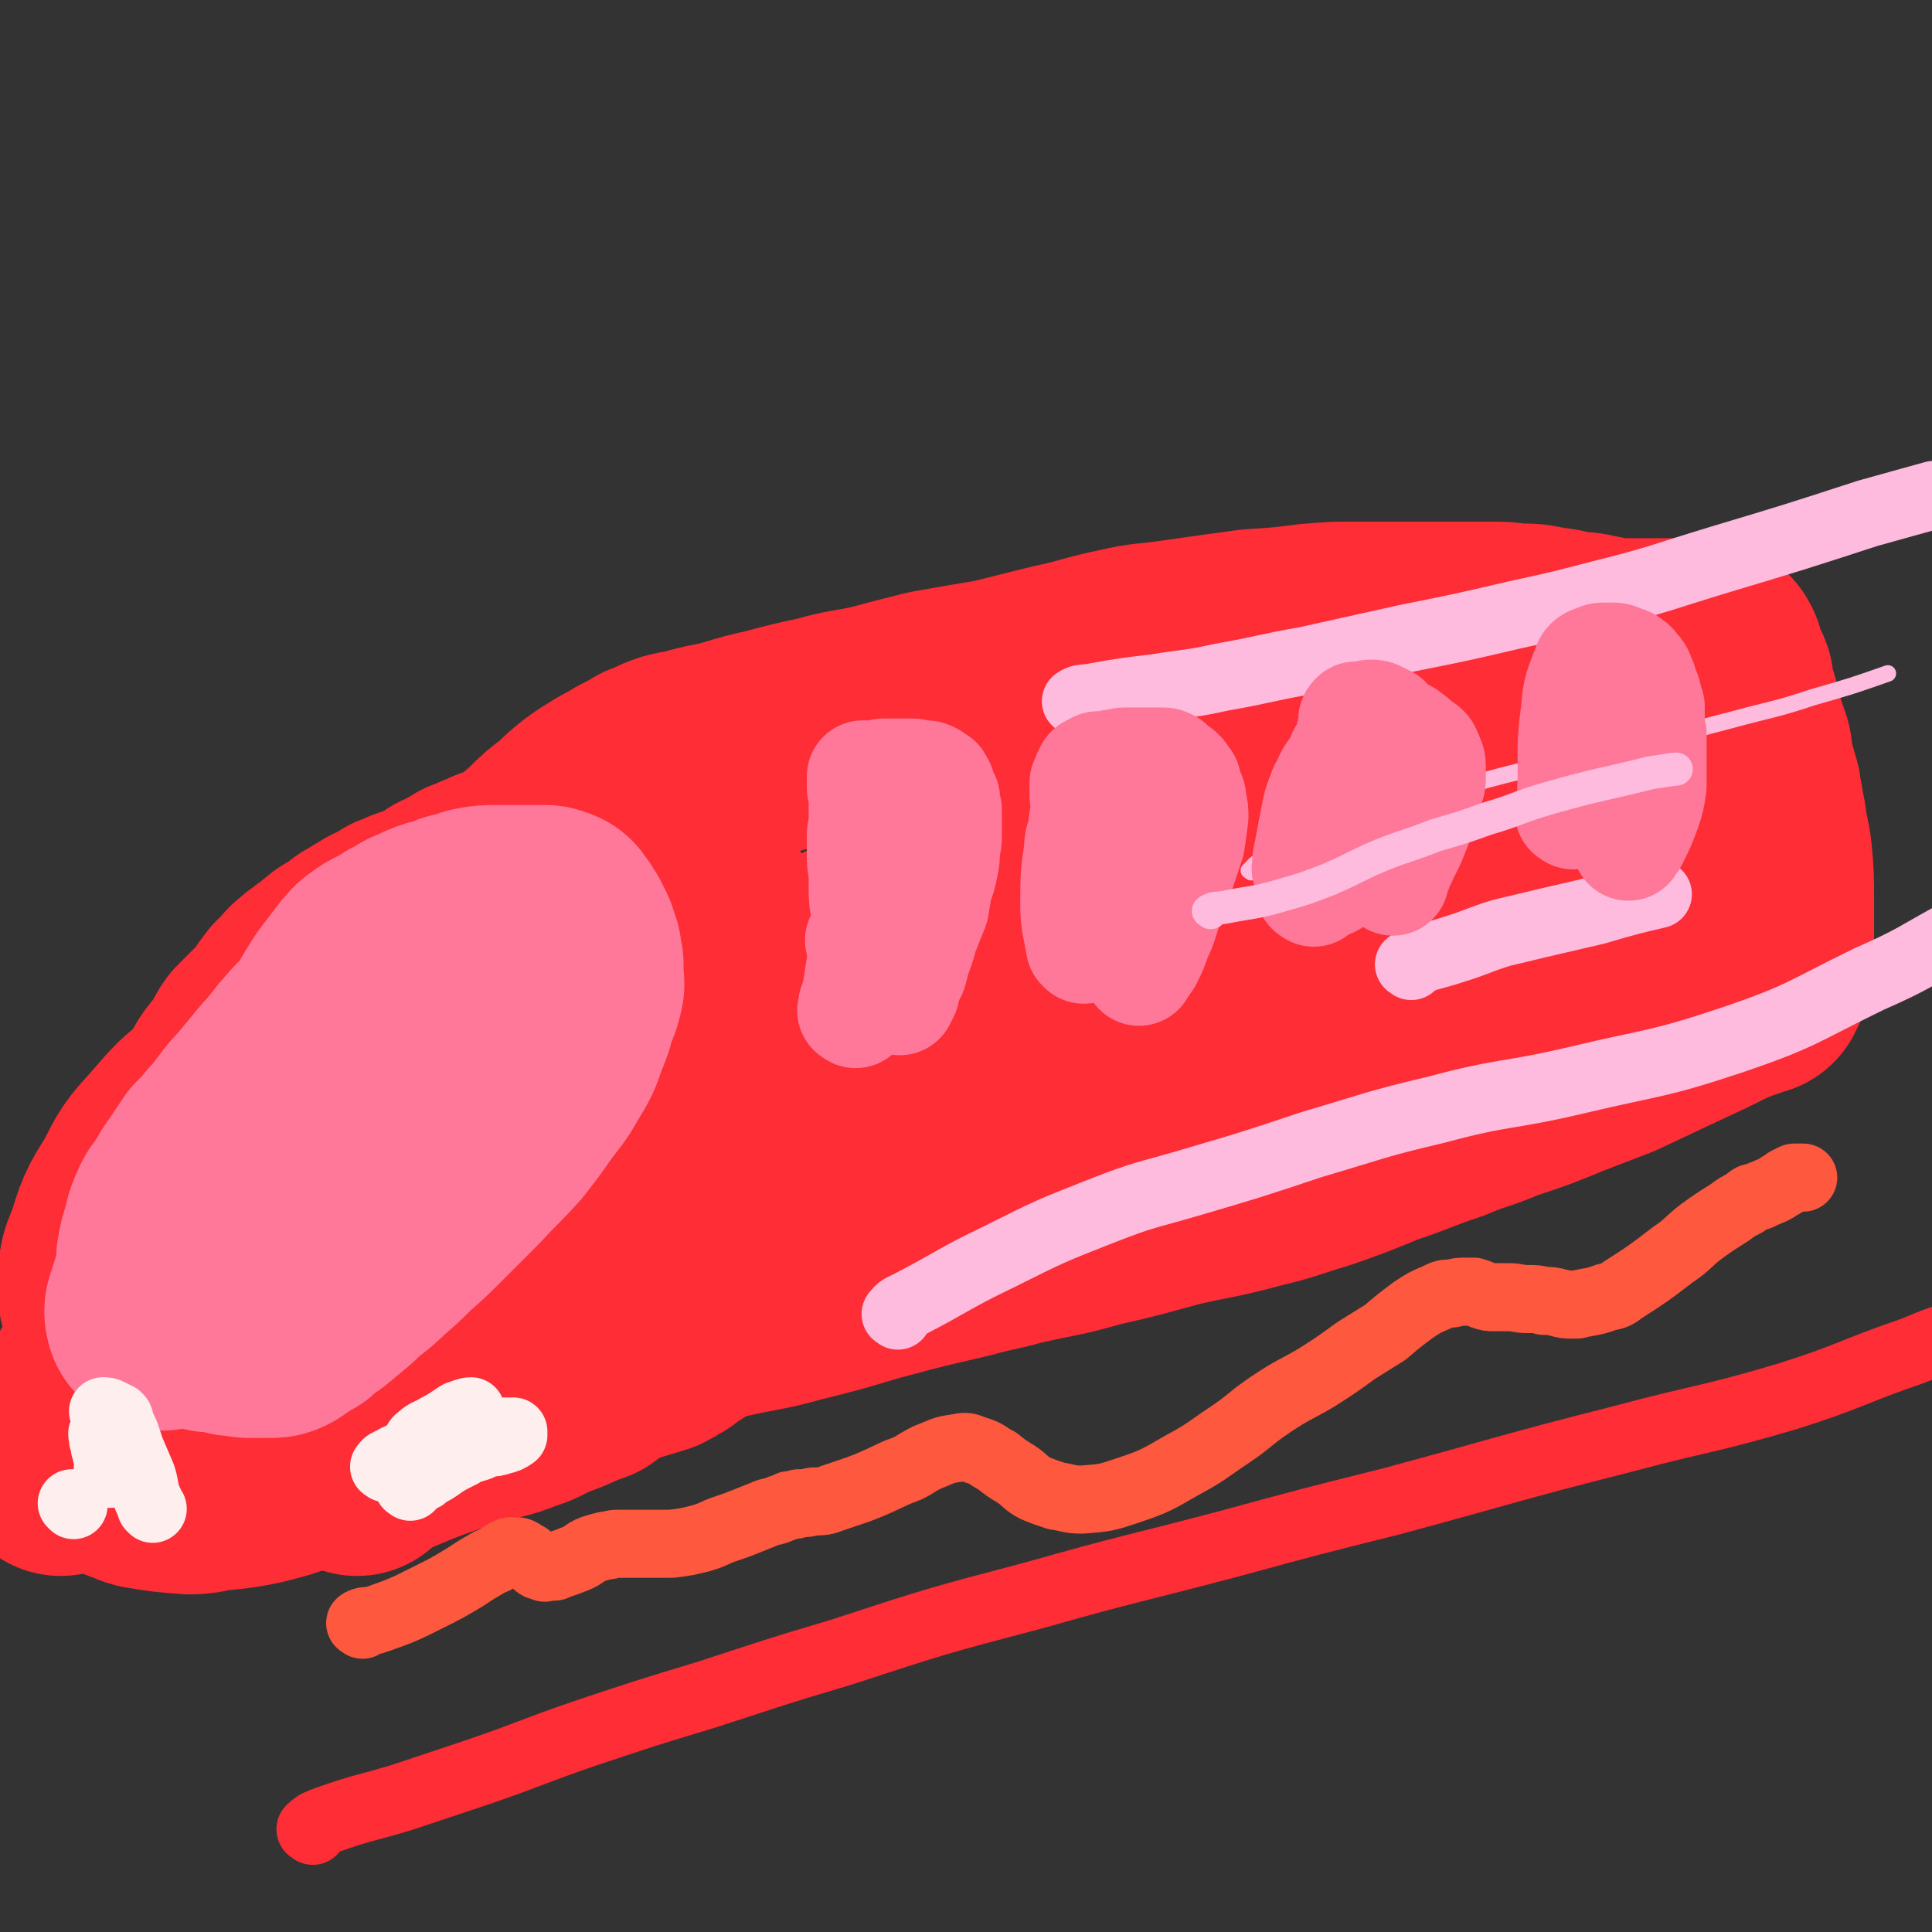
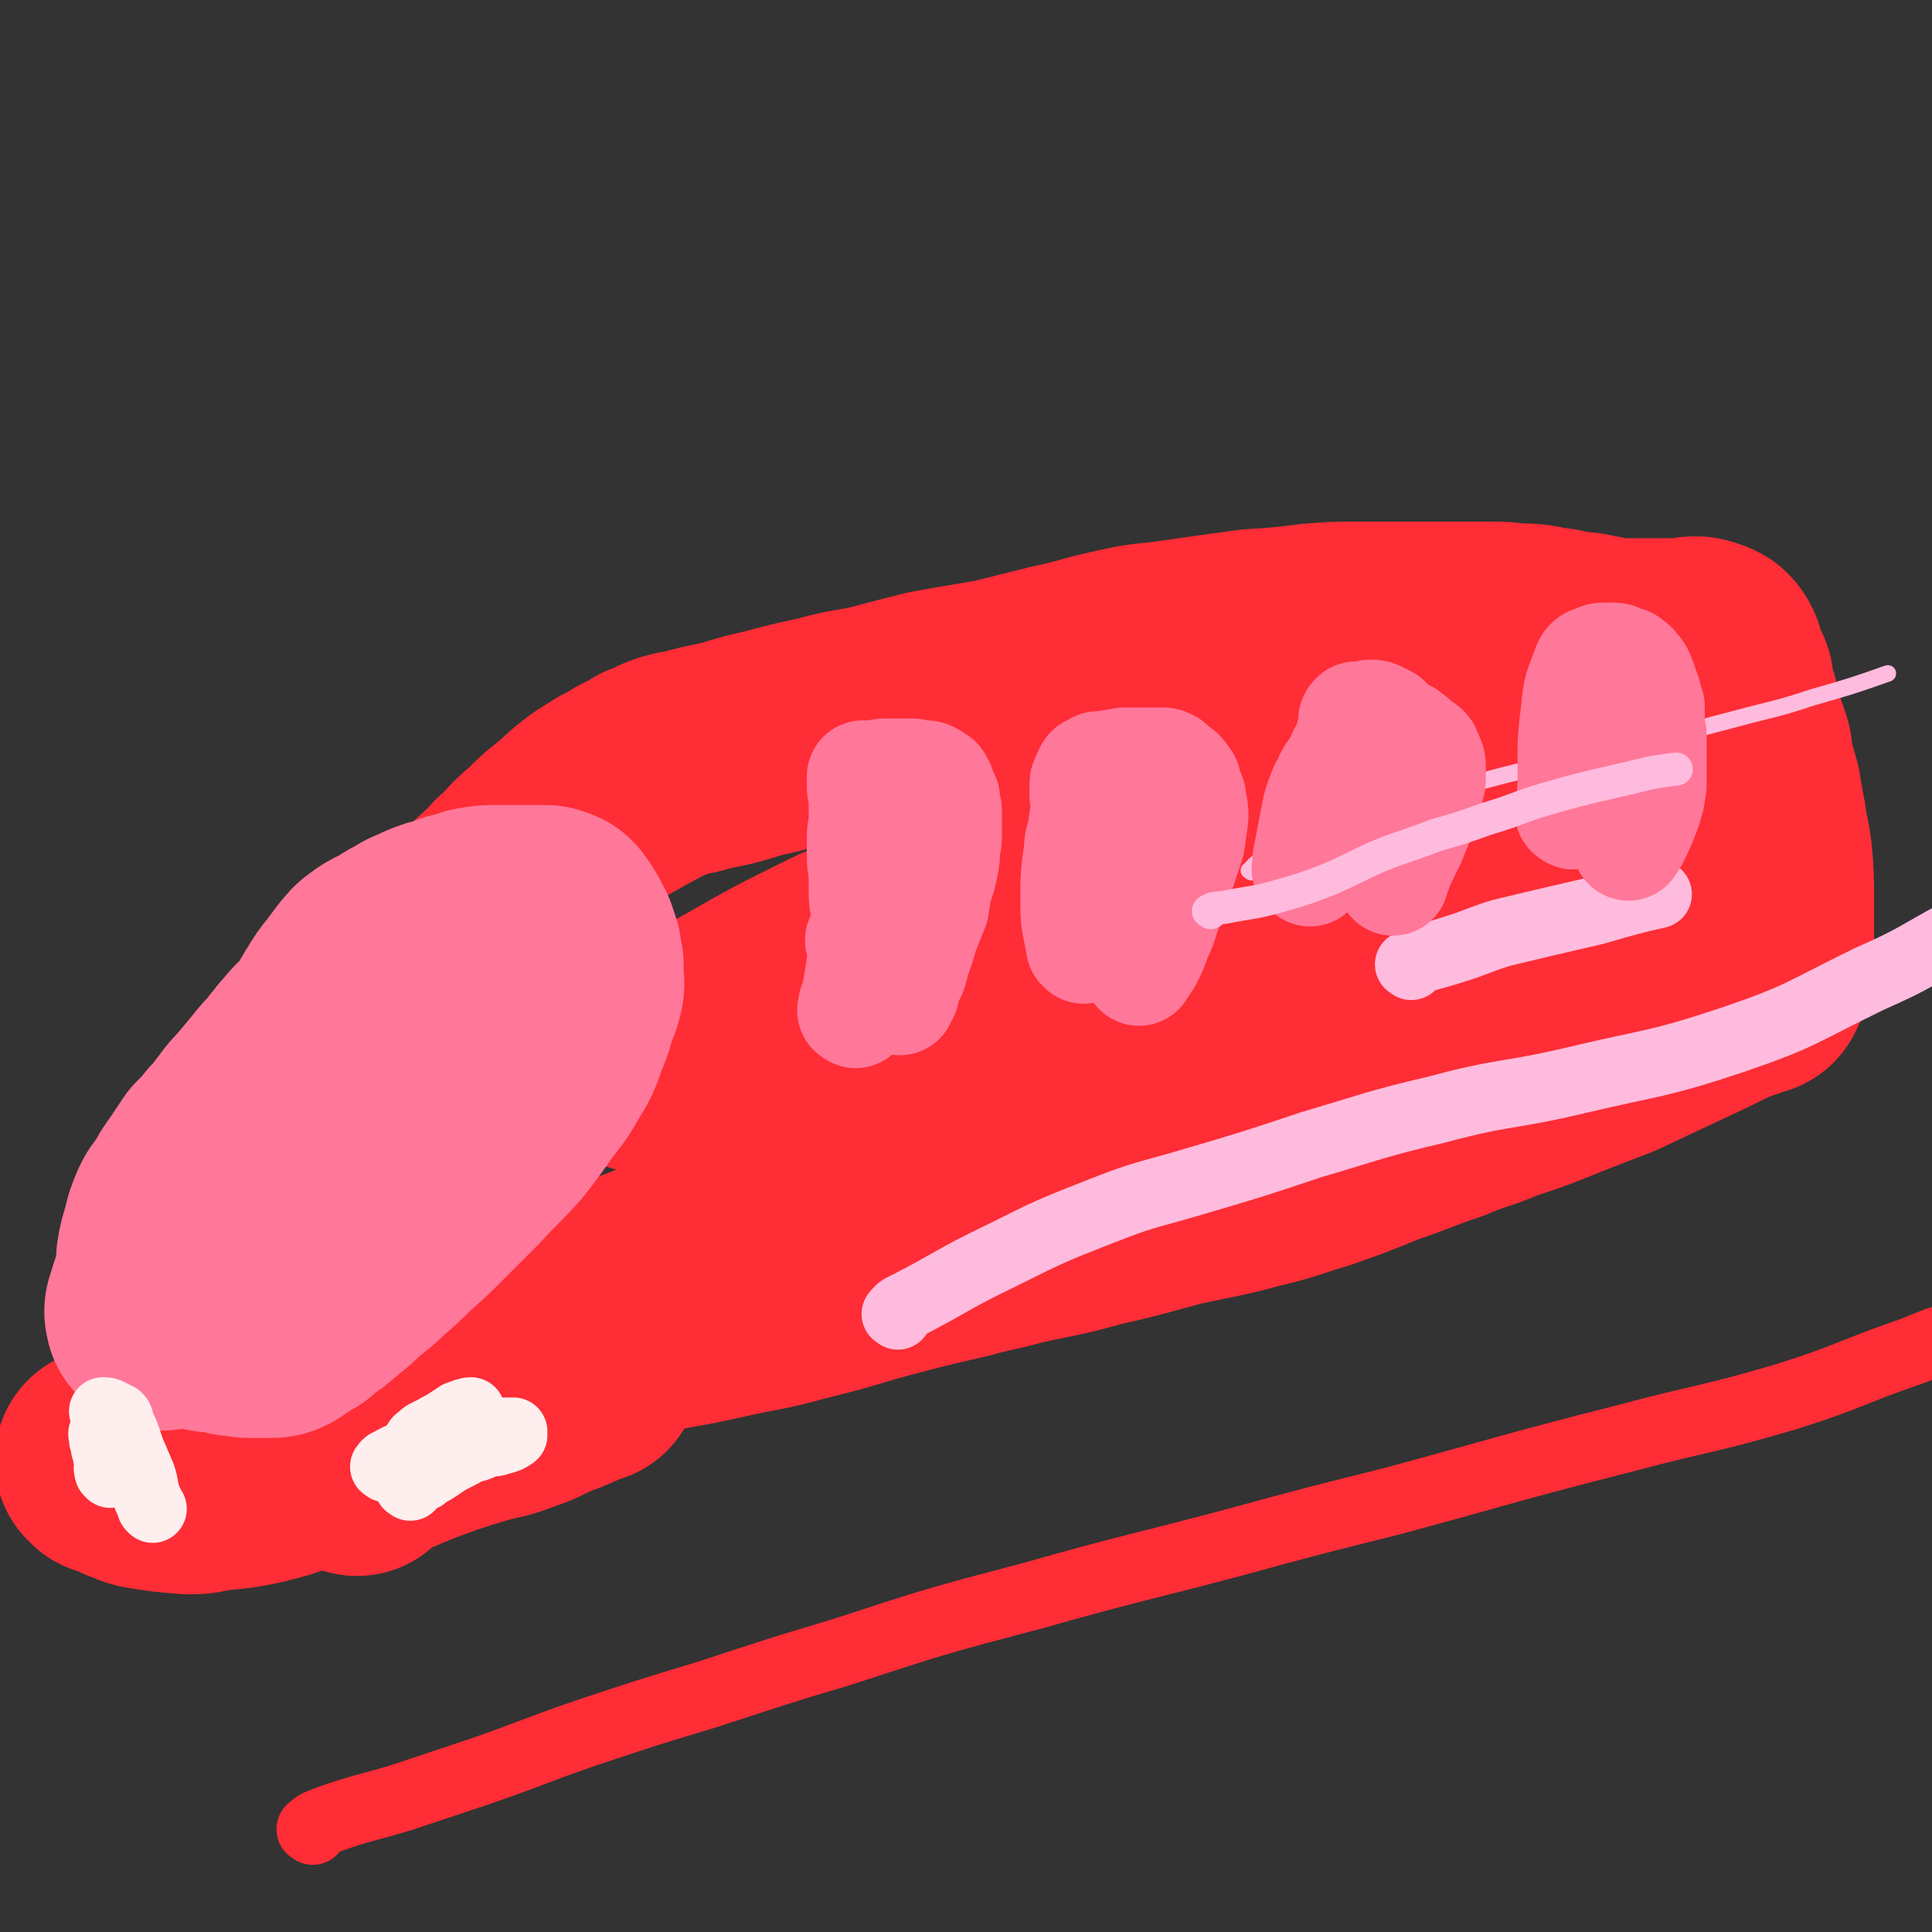
<svg xmlns="http://www.w3.org/2000/svg" viewBox="0 0 1050 1050" version="1.1">
  <rect x="0" y="0" width="1050" height="1050" fill="#333333" stroke="none" />
  <g fill="none" stroke="#FE2D36" stroke-width="123" stroke-linecap="round" stroke-linejoin="round">
-     <path d="M72,695c-1,-1 -2,-1 -1,-1 0,-2 1,-2 2,-4 1,-1 0,-1 1,-3 0,-1 1,0 2,-2 0,-1 0,-1 1,-3 0,-1 0,-1 1,-2 0,-1 0,-1 1,-2 0,-2 0,-2 1,-4 1,-3 1,-3 3,-6 2,-4 2,-4 4,-8 2,-5 1,-6 4,-11 3,-6 3,-5 6,-11 3,-5 4,-5 7,-10 3,-5 2,-5 6,-11 4,-7 4,-6 8,-13 3,-5 3,-5 5,-10 2,-3 2,-3 3,-5 4,-7 5,-6 9,-12 3,-4 2,-5 5,-9 3,-3 3,-3 7,-7 2,-2 2,-2 5,-5 2,-2 2,-2 4,-5 2,-3 2,-3 5,-7 2,-2 2,-2 5,-5 2,-2 1,-2 4,-4 2,-2 2,-2 4,-3 2,-2 2,-2 4,-3 3,-2 3,-3 6,-5 2,-2 3,-2 5,-3 2,-1 2,-2 4,-3 2,-1 2,-2 4,-3 2,-1 3,-1 5,-3 3,-1 3,-1 5,-3 2,-1 2,-1 4,-2 2,0 2,0 4,-1 1,-1 1,-2 3,-3 2,0 2,0 4,-1 1,0 0,-1 1,-1 4,-2 4,-1 9,-3 2,0 2,-1 4,-2 2,-1 2,0 4,-2 2,-1 2,-1 4,-3 2,-1 2,0 5,-2 1,-1 1,-1 3,-2 3,-1 2,-1 5,-3 2,-1 2,0 4,-1 2,-1 2,-2 4,-2 2,-1 2,-1 4,-2 2,-1 2,-1 5,-1 2,-1 2,-1 4,-2 2,0 2,-1 5,-2 2,0 2,0 4,-1 3,-1 3,-1 6,-2 3,0 3,-1 6,-2 2,-1 2,-1 5,-2 3,-1 3,-1 6,-2 2,0 2,0 5,-1 2,0 2,0 4,0 3,0 3,-1 6,-1 2,0 2,0 5,0 3,0 3,0 6,0 3,0 3,0 5,0 3,0 3,0 6,0 3,0 3,0 5,1 3,1 3,1 6,2 2,1 2,1 4,2 2,1 2,1 4,3 2,2 2,2 4,4 2,3 3,2 5,5 1,2 0,2 2,4 1,3 2,3 3,7 2,3 1,3 3,7 1,3 1,3 3,6 1,3 1,3 3,6 1,4 1,4 3,7 1,4 1,5 3,9 3,7 3,7 6,15 2,6 2,6 3,12 2,5 2,5 3,11 1,5 1,5 1,11 1,7 1,7 2,14 1,6 0,6 1,13 0,6 1,6 1,11 0,6 0,6 0,12 0,4 0,4 0,8 0,5 0,5 -1,10 0,5 0,5 -1,10 -1,5 -1,5 -3,9 -1,5 -1,5 -3,10 -1,5 -1,5 -3,9 -2,5 -2,5 -5,9 -2,4 -2,4 -5,8 -2,3 -2,2 -5,5 -3,3 -3,3 -6,7 -3,3 -3,3 -6,6 -3,3 -3,3 -7,5 -3,2 -3,2 -5,4 -4,2 -3,2 -7,4 -6,2 -7,2 -13,4 -4,1 -4,1 -8,2 -3,1 -3,1 -7,2 -4,1 -4,1 -8,2 -5,1 -5,1 -10,2 -5,1 -5,1 -10,2 -7,2 -7,2 -13,3 -8,2 -8,2 -16,5 -7,1 -7,1 -14,3 -7,2 -7,2 -13,4 -8,2 -8,2 -16,4 -7,2 -7,2 -15,3 -6,1 -6,1 -13,3 -6,1 -6,1 -12,1 -6,1 -6,2 -12,2 -7,1 -7,1 -14,2 -5,0 -5,0 -11,0 -5,0 -5,1 -11,1 -4,0 -4,0 -9,0 -5,0 -5,1 -9,1 -5,0 -5,0 -9,0 -4,0 -4,0 -7,0 -3,0 -3,0 -7,0 -2,0 -2,0 -5,0 -2,0 -2,-1 -4,-1 -2,0 -2,0 -4,-1 -2,0 -2,-1 -4,-2 -2,-1 -2,0 -4,-2 -2,0 -1,-1 -2,-1 -2,-1 -2,-1 -3,-3 -1,-1 -1,-1 -1,-3 0,-12 -2,-12 2,-24 6,-18 7,-18 17,-35 8,-12 9,-12 18,-23 10,-12 10,-12 21,-23 13,-12 13,-11 27,-22 11,-9 11,-9 23,-17 12,-8 13,-8 26,-15 12,-7 12,-7 25,-13 13,-5 13,-5 26,-10 7,-3 7,-3 15,-5 10,-2 10,-2 21,-4 9,-1 9,0 18,0 8,0 8,0 16,2 4,0 4,1 8,3 5,2 5,2 10,5 4,3 4,4 7,8 2,2 2,3 3,6 1,4 1,4 1,8 0,4 0,5 -1,9 -3,9 -3,10 -8,17 -10,12 -11,12 -23,22 -13,11 -13,11 -26,20 -12,8 -12,8 -24,15 -5,3 -6,2 -11,4 -20,9 -19,10 -39,18 -18,7 -18,7 -36,11 -13,4 -13,3 -27,5 -9,1 -9,2 -18,2 -16,0 -16,1 -32,-1 -16,-1 -16,-1 -32,-4 -4,-1 -4,-2 -8,-4 -3,-3 -3,-3 -6,-6 -2,-2 -2,-2 -3,-5 -1,-4 -1,-4 -1,-8 1,-9 0,-10 4,-18 5,-16 5,-17 14,-31 7,-14 7,-14 17,-25 12,-14 12,-14 26,-25 14,-11 15,-11 31,-20 11,-7 12,-7 24,-11 12,-4 12,-4 24,-4 7,0 7,0 14,3 8,3 8,3 15,7 4,4 4,4 7,9 3,5 3,5 5,10 1,3 1,3 1,6 0,5 0,5 -1,9 -2,4 -2,4 -4,7 -3,4 -4,4 -8,7 -4,3 -4,4 -8,7 -7,6 -7,6 -15,11 -10,8 -10,8 -21,15 -12,8 -12,8 -26,15 -12,7 -13,6 -26,13 -14,7 -15,7 -28,16 -12,8 -12,7 -22,17 -11,11 -11,11 -20,23 -8,11 -7,11 -14,22 -5,9 -5,9 -10,18 -2,4 -1,4 -3,8 -1,3 -2,3 -3,6 0,1 1,2 0,2 -1,-1 -1,-2 -2,-3 -1,0 -1,0 -1,0 " />
    <path d="M60,795c-1,-1 -2,-2 -1,-1 0,0 1,0 3,1 4,2 4,2 8,4 4,1 4,2 8,3 12,2 12,2 25,3 7,0 7,-1 15,-2 11,-1 11,-1 21,-3 12,-3 12,-3 23,-7 13,-5 13,-5 26,-10 12,-5 12,-5 23,-10 9,-5 9,-5 19,-10 8,-3 8,-3 17,-6 7,-2 7,-2 14,-4 5,-1 6,0 11,-1 8,-2 8,-2 17,-4 7,-1 7,-1 14,-2 3,-1 5,-2 6,-2 " />
    <path d="M194,795c-1,-1 -2,-1 -1,-1 3,-3 4,-3 8,-5 6,-3 6,-3 13,-6 12,-5 12,-5 26,-10 9,-3 9,-3 19,-6 11,-3 11,-2 21,-6 9,-3 8,-3 16,-7 12,-4 16,-7 23,-9 " />
    <path d="M164,619c-1,-1 -2,-1 -1,-1 2,-5 3,-5 7,-10 11,-13 12,-12 23,-25 9,-10 9,-10 17,-20 7,-10 7,-10 14,-20 9,-14 9,-14 19,-27 5,-6 5,-6 10,-12 4,-4 5,-4 9,-8 7,-7 7,-7 15,-14 3,-4 3,-4 7,-7 6,-7 6,-7 13,-13 7,-7 7,-7 15,-13 5,-5 5,-5 10,-9 4,-3 4,-3 9,-6 6,-4 6,-3 12,-7 6,-3 6,-3 11,-6 6,-2 6,-3 12,-5 7,-2 7,-1 13,-3 11,-3 11,-2 21,-5 10,-3 10,-3 19,-5 15,-4 15,-4 29,-7 14,-4 14,-3 28,-6 15,-4 15,-4 31,-8 17,-3 17,-3 35,-6 16,-4 16,-4 32,-8 19,-4 18,-5 37,-9 13,-3 13,-2 27,-4 21,-3 21,-3 43,-6 16,-1 16,-1 32,-3 12,-1 12,-1 23,-1 13,0 13,0 26,0 12,0 12,0 24,0 12,0 12,0 24,0 7,0 7,0 14,1 9,0 9,0 17,2 6,0 6,1 13,2 6,1 6,0 12,2 4,0 4,1 8,2 5,0 5,0 10,0 4,0 4,0 8,0 4,0 4,0 9,0 5,0 5,0 9,0 2,0 2,0 4,0 4,0 4,-1 7,-1 2,0 2,0 4,1 1,0 1,0 3,1 1,1 1,1 2,3 0,0 0,1 0,2 0,1 0,1 1,3 1,1 1,1 1,3 1,2 2,2 3,5 0,1 0,2 0,3 1,5 1,5 3,10 1,5 1,5 2,10 2,5 2,5 4,11 2,5 1,5 2,11 2,7 2,7 4,14 0,3 0,3 1,6 1,6 1,6 2,11 1,9 2,9 3,18 1,11 1,12 1,23 0,6 0,6 0,11 0,4 0,4 0,9 0,3 0,3 0,6 0,3 0,3 0,7 0,2 0,2 -1,5 0,2 0,2 -1,3 0,1 0,1 -1,3 -1,1 -1,0 -1,2 -1,0 0,0 -1,0 0,0 0,0 -1,0 -1,0 -1,0 -2,1 -1,0 -1,0 -2,1 -6,2 -6,2 -13,5 -12,6 -12,6 -25,12 -17,8 -17,8 -34,16 -13,5 -13,5 -26,10 -17,7 -17,7 -35,13 -14,6 -15,5 -29,11 -18,6 -18,7 -36,13 -17,7 -17,7 -34,13 -17,5 -17,6 -34,10 -22,6 -22,5 -44,10 -22,6 -21,6 -43,11 -21,6 -21,5 -43,10 -14,4 -14,3 -28,7 -26,6 -26,6 -52,13 -20,6 -20,6 -40,11 -18,5 -18,4 -36,8 -18,4 -18,4 -35,7 -14,3 -14,2 -28,5 -11,2 -11,3 -23,5 -6,1 -6,1 -12,2 -5,1 -5,1 -10,2 -4,0 -4,0 -7,0 -2,0 -3,0 -4,0 -1,-1 -1,-1 -1,-2 0,-1 0,-2 1,-3 1,-1 1,-1 2,-2 3,-1 3,-1 6,-2 9,-3 9,-3 19,-7 16,-6 16,-6 33,-13 19,-7 19,-7 38,-15 24,-10 24,-11 47,-20 24,-9 25,-9 49,-18 26,-10 26,-10 52,-19 54,-20 54,-20 108,-40 29,-10 30,-10 59,-20 55,-18 55,-19 109,-37 20,-6 20,-5 40,-11 13,-4 13,-4 25,-8 5,-2 5,-2 10,-4 3,-1 3,-1 6,-2 1,0 2,0 2,0 0,-1 -1,-1 -3,-2 -8,-2 -8,-1 -16,-3 -17,-2 -17,-3 -34,-4 -21,-1 -22,-1 -43,1 -40,2 -40,3 -80,8 -39,4 -39,5 -78,10 -25,4 -25,4 -50,8 -45,8 -45,8 -90,16 -26,5 -26,5 -52,11 -19,5 -19,5 -39,11 -14,4 -14,4 -27,8 -7,2 -7,3 -13,5 -2,0 -2,0 -4,0 -1,0 -2,0 -2,0 0,0 0,-1 1,-2 7,-3 7,-2 14,-5 16,-8 16,-8 31,-15 22,-12 22,-13 44,-24 26,-13 26,-13 54,-23 29,-11 30,-10 60,-20 26,-8 26,-9 52,-15 29,-7 29,-7 58,-12 30,-5 30,-5 61,-8 24,-2 24,-3 48,-3 23,0 23,1 46,2 16,1 17,1 32,3 12,2 12,3 24,5 9,2 9,1 17,3 5,1 5,2 10,4 2,1 3,2 5,4 0,0 0,1 0,2 0,1 1,1 0,2 -2,1 -3,1 -6,2 -9,1 -9,1 -17,2 -21,2 -21,2 -41,4 -23,3 -23,2 -45,6 -26,3 -26,3 -52,7 -29,5 -29,5 -59,9 -26,5 -26,5 -52,9 -23,3 -23,3 -46,5 -17,2 -17,2 -35,3 -13,1 -13,0 -26,1 -7,0 -7,0 -15,1 -7,0 -7,0 -13,0 -4,0 -4,0 -7,0 -1,-1 -3,-1 -2,-2 0,-2 1,-2 2,-3 3,-1 3,-1 6,-2 6,-1 8,-1 11,-1 " />
  </g>
  <g fill="none" stroke="#FFBBDD" stroke-width="37" stroke-linecap="round" stroke-linejoin="round">
    <path d="M488,715c-1,-1 -2,-1 -1,-1 2,-3 3,-3 7,-5 25,-13 24,-14 49,-26 28,-14 28,-14 56,-25 23,-9 23,-8 47,-15 34,-10 34,-10 67,-21 34,-10 34,-11 68,-19 37,-10 38,-7 76,-16 42,-10 43,-8 85,-22 38,-13 37,-15 74,-33 25,-11 24,-12 48,-25 " />
    <path d="M767,525c-1,-1 -2,-1 -1,-1 11,-5 12,-4 24,-8 13,-4 13,-5 26,-9 25,-6 25,-6 51,-12 17,-5 21,-6 34,-9 " />
  </g>
  <g fill="none" stroke="#FFBBDD" stroke-width="9" stroke-linecap="round" stroke-linejoin="round">
    <path d="M680,474c-1,-1 -2,-1 -1,-1 3,-3 3,-4 8,-6 15,-7 15,-8 31,-14 18,-7 18,-6 37,-12 19,-7 19,-7 38,-13 25,-7 25,-7 51,-13 26,-7 26,-6 53,-12 22,-6 22,-6 45,-12 22,-6 22,-5 43,-12 21,-6 21,-6 41,-13 " />
  </g>
  <g fill="none" stroke="#FFBBDD" stroke-width="37" stroke-linecap="round" stroke-linejoin="round">
-     <path d="M586,382c-1,-1 -2,-1 -1,-1 3,-2 4,-1 9,-2 17,-3 17,-3 34,-5 18,-3 18,-2 36,-6 23,-4 23,-5 46,-9 27,-6 27,-6 54,-12 30,-6 30,-6 60,-13 23,-5 23,-5 46,-11 32,-8 32,-9 65,-19 40,-12 40,-12 80,-25 18,-5 25,-7 36,-10 " />
-   </g>
+     </g>
  <g fill="none" stroke="#FF7799" stroke-width="123" stroke-linecap="round" stroke-linejoin="round">
    <path d="M100,699c-1,-1 -2,-1 -1,-1 0,-2 2,-2 3,-4 2,-2 1,-3 2,-5 5,-8 5,-8 11,-15 2,-3 2,-3 4,-6 3,-4 3,-4 5,-7 4,-4 4,-4 7,-7 3,-4 3,-4 6,-8 4,-5 3,-5 7,-9 2,-3 3,-3 5,-6 4,-8 4,-9 8,-17 3,-9 2,-9 6,-17 4,-8 4,-8 8,-16 2,-6 2,-6 5,-12 2,-5 2,-5 5,-10 3,-6 2,-6 6,-12 3,-5 3,-5 7,-10 3,-4 3,-4 6,-8 2,-2 2,-3 5,-5 5,-4 6,-3 12,-7 3,-2 3,-2 7,-4 3,-2 3,-2 6,-3 2,-1 2,-1 4,-2 5,-2 5,-2 10,-3 4,-2 4,-2 9,-3 3,-1 3,-1 6,-2 5,-1 6,-1 11,-1 4,0 4,0 7,0 3,0 3,0 6,0 2,0 2,0 4,0 2,0 2,0 4,0 2,0 2,0 3,0 1,0 1,0 2,0 1,0 1,0 3,1 1,0 1,0 2,2 0,0 0,0 1,1 0,1 0,1 1,2 1,1 1,1 2,3 1,2 1,2 2,4 1,3 1,3 2,6 0,3 0,3 1,6 0,4 0,4 0,7 0,3 1,3 0,6 -1,4 -1,4 -3,8 -2,8 -2,8 -5,15 -3,9 -3,9 -8,17 -5,9 -5,8 -11,16 -7,10 -7,10 -14,19 -10,11 -10,10 -20,21 -9,9 -9,9 -19,19 -8,8 -8,8 -16,15 -7,7 -7,7 -14,13 -8,8 -9,7 -17,15 -6,5 -6,5 -12,10 -5,3 -5,3 -9,7 -2,1 -2,1 -4,2 -4,3 -4,3 -7,5 -2,1 -2,1 -4,1 -1,0 -1,0 -2,0 -1,0 -1,0 -2,0 0,0 0,0 -1,0 -1,0 -1,0 -1,0 -1,0 -1,0 -2,0 -1,0 -1,0 -3,0 -1,0 -1,0 -1,0 -2,0 -2,-1 -3,-1 -1,0 -1,0 -2,0 -2,0 -2,0 -3,0 -1,-1 -1,-1 -3,-1 -2,0 -2,0 -4,-1 -2,0 -2,0 -4,0 -2,0 -2,0 -4,-1 -2,0 -2,0 -4,-1 -2,-1 -2,-1 -4,-2 -2,-1 -2,0 -4,-2 -2,-1 -2,-1 -4,-2 -1,-2 -1,-2 -2,-4 -1,-2 -1,-2 -2,-5 0,-2 0,-3 0,-5 0,-3 0,-3 0,-6 0,-2 0,-2 0,-5 1,-6 1,-6 3,-12 1,-5 1,-5 3,-10 2,-5 3,-5 6,-9 3,-6 3,-6 6,-10 4,-6 4,-6 8,-12 5,-5 5,-5 9,-10 5,-5 5,-6 9,-11 3,-4 3,-4 6,-7 5,-6 5,-6 10,-12 4,-5 4,-5 8,-9 2,-3 2,-3 4,-5 2,-3 2,-3 4,-5 4,-5 4,-5 9,-9 3,-3 4,-3 7,-5 4,-3 4,-3 7,-5 4,-3 4,-2 8,-4 4,-2 4,-2 7,-3 2,0 2,-1 4,0 4,0 4,0 8,1 2,0 2,0 5,2 2,0 2,0 3,2 2,3 2,3 3,6 1,4 0,5 -1,9 -2,6 -2,7 -5,13 -7,12 -7,13 -16,24 -9,11 -10,11 -20,21 -13,14 -13,14 -26,27 -11,11 -11,11 -21,21 -10,10 -10,10 -20,18 -9,8 -9,8 -18,16 -5,3 -4,4 -9,7 -2,2 -2,2 -5,3 -1,0 -1,0 -2,-1 0,-1 -1,-2 0,-4 3,-10 3,-10 8,-19 7,-13 7,-13 15,-25 9,-14 9,-15 20,-28 10,-13 10,-13 22,-25 10,-11 11,-11 22,-21 5,-7 5,-7 11,-13 8,-8 8,-8 16,-15 5,-4 5,-4 10,-8 5,-3 5,-2 10,-5 2,-2 2,-1 5,-3 2,-1 2,-2 5,-3 3,-1 3,-1 6,-1 2,0 2,1 3,2 " />
  </g>
  <g fill="none" stroke="#FF7799" stroke-width="61" stroke-linecap="round" stroke-linejoin="round">
    <path d="M469,512c-1,-1 -1,-1 -1,-1 " />
    <path d="M465,550c-1,-1 -2,-1 -1,-1 0,-4 1,-4 2,-7 3,-20 4,-21 5,-41 1,-8 -1,-8 -1,-16 0,-6 0,-6 0,-11 -1,-5 -1,-5 -1,-10 0,-4 0,-4 0,-9 0,-3 0,-3 1,-6 0,-2 0,-2 0,-4 0,-2 0,-2 0,-4 0,-1 0,-1 0,-3 0,-1 0,-1 0,-3 0,-1 0,-1 0,-3 0,0 0,0 0,-1 0,-1 -1,-1 -1,-3 0,-1 0,-1 0,-1 0,-1 0,-1 0,-2 0,-1 0,-1 0,-2 0,0 0,-1 0,-1 0,0 1,0 2,0 1,0 1,0 2,0 2,0 2,0 4,0 1,0 1,0 3,-1 2,0 2,0 3,0 2,0 2,0 3,0 1,0 1,0 3,0 1,0 1,0 3,0 1,0 1,0 2,0 1,0 1,0 2,0 2,0 2,1 4,1 1,0 1,0 3,0 1,0 1,0 3,1 1,1 1,1 3,2 0,0 0,0 1,2 1,1 0,1 1,3 1,2 1,2 2,4 0,3 0,3 1,6 0,3 0,3 0,5 0,5 0,5 0,9 0,3 0,3 -1,7 0,5 0,5 -1,10 -1,5 -1,5 -3,10 -1,6 -1,6 -2,12 -2,5 -2,5 -4,10 -2,5 -2,5 -3,9 -2,6 -2,6 -4,11 0,2 0,2 -1,5 -2,4 -2,4 -4,8 0,1 0,1 0,3 -1,2 -1,2 -2,4 " />
    <path d="M589,515c-1,-1 -1,-1 -1,-1 -2,-12 -3,-12 -3,-23 0,-15 0,-15 2,-29 0,-6 1,-5 2,-11 1,-7 1,-7 2,-14 0,-3 -1,-3 -1,-5 0,-2 0,-2 0,-4 0,-1 0,-1 0,-2 0,-1 0,-1 1,-2 0,-2 0,-1 1,-3 1,-1 0,-1 1,-2 1,0 1,0 2,-1 1,0 1,-1 2,-1 0,0 0,0 1,0 1,0 1,0 3,0 1,0 1,0 1,0 2,0 2,0 3,-1 1,0 1,0 2,0 3,-1 3,-1 5,-1 2,0 2,0 4,0 2,0 2,0 3,0 2,0 2,0 4,0 2,0 2,0 3,0 3,0 3,0 6,0 1,0 1,0 3,1 1,1 1,1 3,3 2,1 2,1 3,2 2,2 1,2 3,4 0,2 0,2 1,4 1,3 2,3 2,7 1,4 1,4 1,8 -1,7 -1,8 -2,14 -3,9 -3,9 -6,18 -3,8 -3,8 -6,17 -3,8 -2,8 -6,16 -2,6 -2,6 -5,12 -2,3 -3,4 -4,6 " />
    <path d="M712,473c-1,-1 -2,-1 -1,-1 0,-5 0,-5 1,-9 2,-11 2,-11 4,-21 1,-5 1,-5 3,-10 1,-3 1,-3 3,-6 1,-3 1,-3 3,-6 1,-1 2,-1 2,-2 2,-4 2,-4 3,-7 1,-2 1,-2 2,-3 1,-2 1,-2 2,-5 1,-2 0,-2 1,-4 0,-1 0,-1 1,-2 0,-1 0,-1 0,-2 0,-1 0,-1 0,-3 0,-1 0,-1 1,-2 0,0 1,0 2,0 1,0 1,0 2,0 2,0 2,-1 4,-1 2,0 2,0 4,1 2,1 2,1 4,2 1,2 1,2 3,3 3,2 2,2 5,4 2,1 2,0 4,2 3,2 3,2 5,5 2,1 2,0 4,2 1,1 0,1 1,2 0,1 1,1 1,3 1,1 1,2 1,4 0,2 0,2 0,5 0,3 0,3 -1,6 -1,5 -1,5 -2,9 -2,5 -2,5 -4,10 -2,5 -2,5 -4,10 -2,4 -2,4 -4,8 -1,3 -2,3 -3,7 -2,2 -2,4 -2,6 " />
    <path d="M855,442c-1,-1 -2,-1 -1,-1 0,-5 1,-5 1,-9 1,-23 -1,-23 2,-45 1,-13 2,-13 6,-24 1,-3 2,-3 5,-4 2,-1 2,-1 4,-1 2,0 3,0 5,0 2,0 3,1 5,2 2,0 2,0 4,2 1,0 1,1 2,2 2,2 2,2 3,5 2,4 1,4 3,8 1,4 1,4 2,7 0,3 0,3 0,6 0,5 0,5 1,9 0,5 0,5 0,9 0,5 0,5 0,11 0,4 0,4 0,8 -1,7 -1,7 -3,13 -3,8 -3,8 -7,16 -1,2 -2,2 -2,3 " />
-     <path d="M714,484c-1,-1 -2,-1 -1,-1 1,-2 2,-1 5,-2 3,-1 3,-1 5,-2 " />
  </g>
  <g fill="none" stroke="#FFBBDD" stroke-width="18" stroke-linecap="round" stroke-linejoin="round">
    <path d="M658,496c-1,-1 -2,-1 -1,-1 3,-2 4,-1 9,-2 15,-3 15,-2 29,-6 14,-4 14,-4 27,-9 14,-6 14,-7 28,-13 15,-6 15,-5 30,-11 14,-4 14,-4 28,-9 17,-5 16,-6 33,-11 28,-8 28,-7 56,-14 7,-1 12,-2 14,-2 " />
  </g>
  <g fill="none" stroke="#FFEEEE" stroke-width="37" stroke-linecap="round" stroke-linejoin="round">
    <path d="M210,798c-1,-1 -2,-1 -1,-1 1,-2 2,-2 4,-3 5,-3 5,-2 10,-5 4,-2 3,-4 6,-6 4,-2 4,-2 7,-3 2,0 2,0 4,0 3,0 3,0 6,1 2,0 2,0 3,0 4,-1 4,-1 9,-2 1,0 1,0 2,0 2,0 2,0 3,0 2,0 3,-1 3,0 0,1 -1,2 -2,3 -3,1 -3,1 -6,2 -2,1 -2,2 -4,3 " />
    <path d="M223,808c-1,-1 -2,-1 -1,-1 1,-2 2,-2 5,-3 3,-1 3,-1 5,-3 8,-4 7,-5 15,-9 2,-1 2,-1 4,-2 1,-1 1,-1 3,-2 3,-2 3,-2 6,-4 1,-1 1,-1 2,-2 2,-1 2,-1 5,-2 1,0 1,0 2,-1 2,0 2,-1 4,-1 0,0 1,0 1,0 2,0 2,0 3,0 0,0 0,0 1,0 0,0 0,0 0,0 1,0 1,0 1,0 0,1 0,1 0,2 0,0 0,0 0,0 -3,2 -3,2 -7,3 -3,1 -3,1 -6,1 -4,1 -4,2 -8,3 -3,1 -3,0 -7,2 -3,0 -3,1 -6,2 -6,2 -6,1 -11,4 -3,1 -3,1 -7,3 -1,0 -2,0 -3,0 -2,0 -2,0 -4,0 -1,0 -1,0 -1,0 -1,-1 0,-1 0,-2 0,-1 0,-1 0,-2 1,-3 1,-3 3,-5 2,-2 2,-2 4,-4 1,-1 0,-2 2,-3 3,-3 4,-3 8,-5 3,-2 4,-2 7,-4 3,-2 3,-2 6,-4 3,-1 5,-2 7,-2 " />
    <path d="M60,801c-1,-1 -1,-1 -1,-1 -1,-3 0,-3 0,-5 0,-2 0,-2 -1,-4 0,-4 0,-4 -1,-8 0,-2 0,-2 0,-3 0,-1 -1,-2 -1,-1 -1,0 0,1 0,3 0,1 0,1 1,2 0,1 0,2 0,3 " />
    <path d="M83,820c-1,-1 -1,-1 -1,-1 -1,-3 -1,-3 -2,-5 -2,-6 -1,-6 -3,-12 -3,-7 -3,-7 -6,-14 -1,-3 -1,-3 -2,-6 -1,-3 -1,-3 -2,-5 -1,-2 -1,-2 -2,-5 0,-1 0,-1 -1,-2 -2,-1 -2,-1 -4,-2 -2,-1 -2,-1 -4,-1 " />
-     <path d="M40,818c-1,-1 -1,-1 -1,-1 " />
  </g>
  <g fill="none" stroke="#FE583F" stroke-width="37" stroke-linecap="round" stroke-linejoin="round">
-     <path d="M197,883c-1,-1 -2,-1 -1,-1 3,-2 4,0 9,-2 14,-5 14,-5 28,-12 10,-5 10,-5 20,-11 6,-4 6,-4 13,-8 5,-2 4,-2 9,-5 2,-1 2,-1 4,-1 3,0 3,0 6,2 2,1 2,1 4,3 2,1 2,2 4,3 1,0 1,0 3,1 1,0 1,-1 3,-1 2,0 2,1 3,0 6,-2 6,-2 11,-4 5,-2 4,-3 9,-5 3,-1 3,-1 7,-2 3,0 3,-1 7,-1 4,0 4,0 8,0 4,0 4,0 8,0 6,0 6,0 13,0 8,-1 8,-1 16,-3 7,-2 7,-3 13,-5 6,-2 6,-2 11,-4 5,-2 5,-2 10,-4 4,-2 5,-1 9,-3 3,-1 3,-1 5,-2 3,0 3,0 5,-1 4,0 4,0 8,-1 5,0 6,0 11,-2 18,-6 18,-6 35,-14 9,-3 8,-4 16,-8 8,-3 8,-4 16,-5 5,-1 5,-1 10,1 7,2 6,3 12,6 5,4 5,4 10,7 6,4 5,5 11,8 5,2 5,2 11,4 7,1 7,2 14,2 13,-1 13,-1 25,-5 15,-5 16,-6 30,-14 13,-7 13,-8 25,-16 12,-8 11,-9 23,-17 12,-8 12,-7 24,-14 11,-7 11,-7 22,-15 8,-5 8,-5 16,-10 7,-6 7,-6 15,-12 6,-4 6,-4 13,-7 4,-2 4,-2 8,-2 4,-1 4,-1 7,-1 3,0 3,0 5,0 3,1 3,1 5,2 3,1 3,1 6,1 2,0 2,0 4,0 2,0 2,0 4,0 5,0 5,1 10,1 5,0 5,0 9,1 4,0 4,0 8,1 4,1 4,1 7,1 1,0 1,0 3,0 8,-2 8,-1 16,-4 5,-1 5,-1 9,-4 14,-9 14,-9 27,-19 9,-6 8,-7 16,-13 7,-5 7,-5 15,-10 4,-3 4,-3 8,-5 2,-1 2,-2 4,-3 3,-1 3,0 6,-2 3,-1 2,-1 5,-2 2,-1 2,-1 5,-3 2,-1 2,-1 3,-2 2,-1 2,-1 4,-2 3,0 3,0 5,0 " />
-   </g>
+     </g>
  <g fill="none" stroke="#FE2D36" stroke-width="37" stroke-linecap="round" stroke-linejoin="round">
    <path d="M170,995c-1,-1 -2,-1 -1,-1 3,-3 4,-3 9,-5 20,-7 20,-6 40,-12 21,-7 21,-7 42,-14 29,-10 29,-11 58,-21 33,-11 33,-11 66,-21 37,-12 36,-12 73,-23 52,-17 52,-17 105,-31 53,-15 53,-14 106,-28 44,-12 44,-12 88,-23 63,-17 63,-18 126,-34 45,-12 45,-10 89,-23 35,-11 34,-13 69,-25 12,-5 12,-5 24,-9 " />
  </g>
</svg>